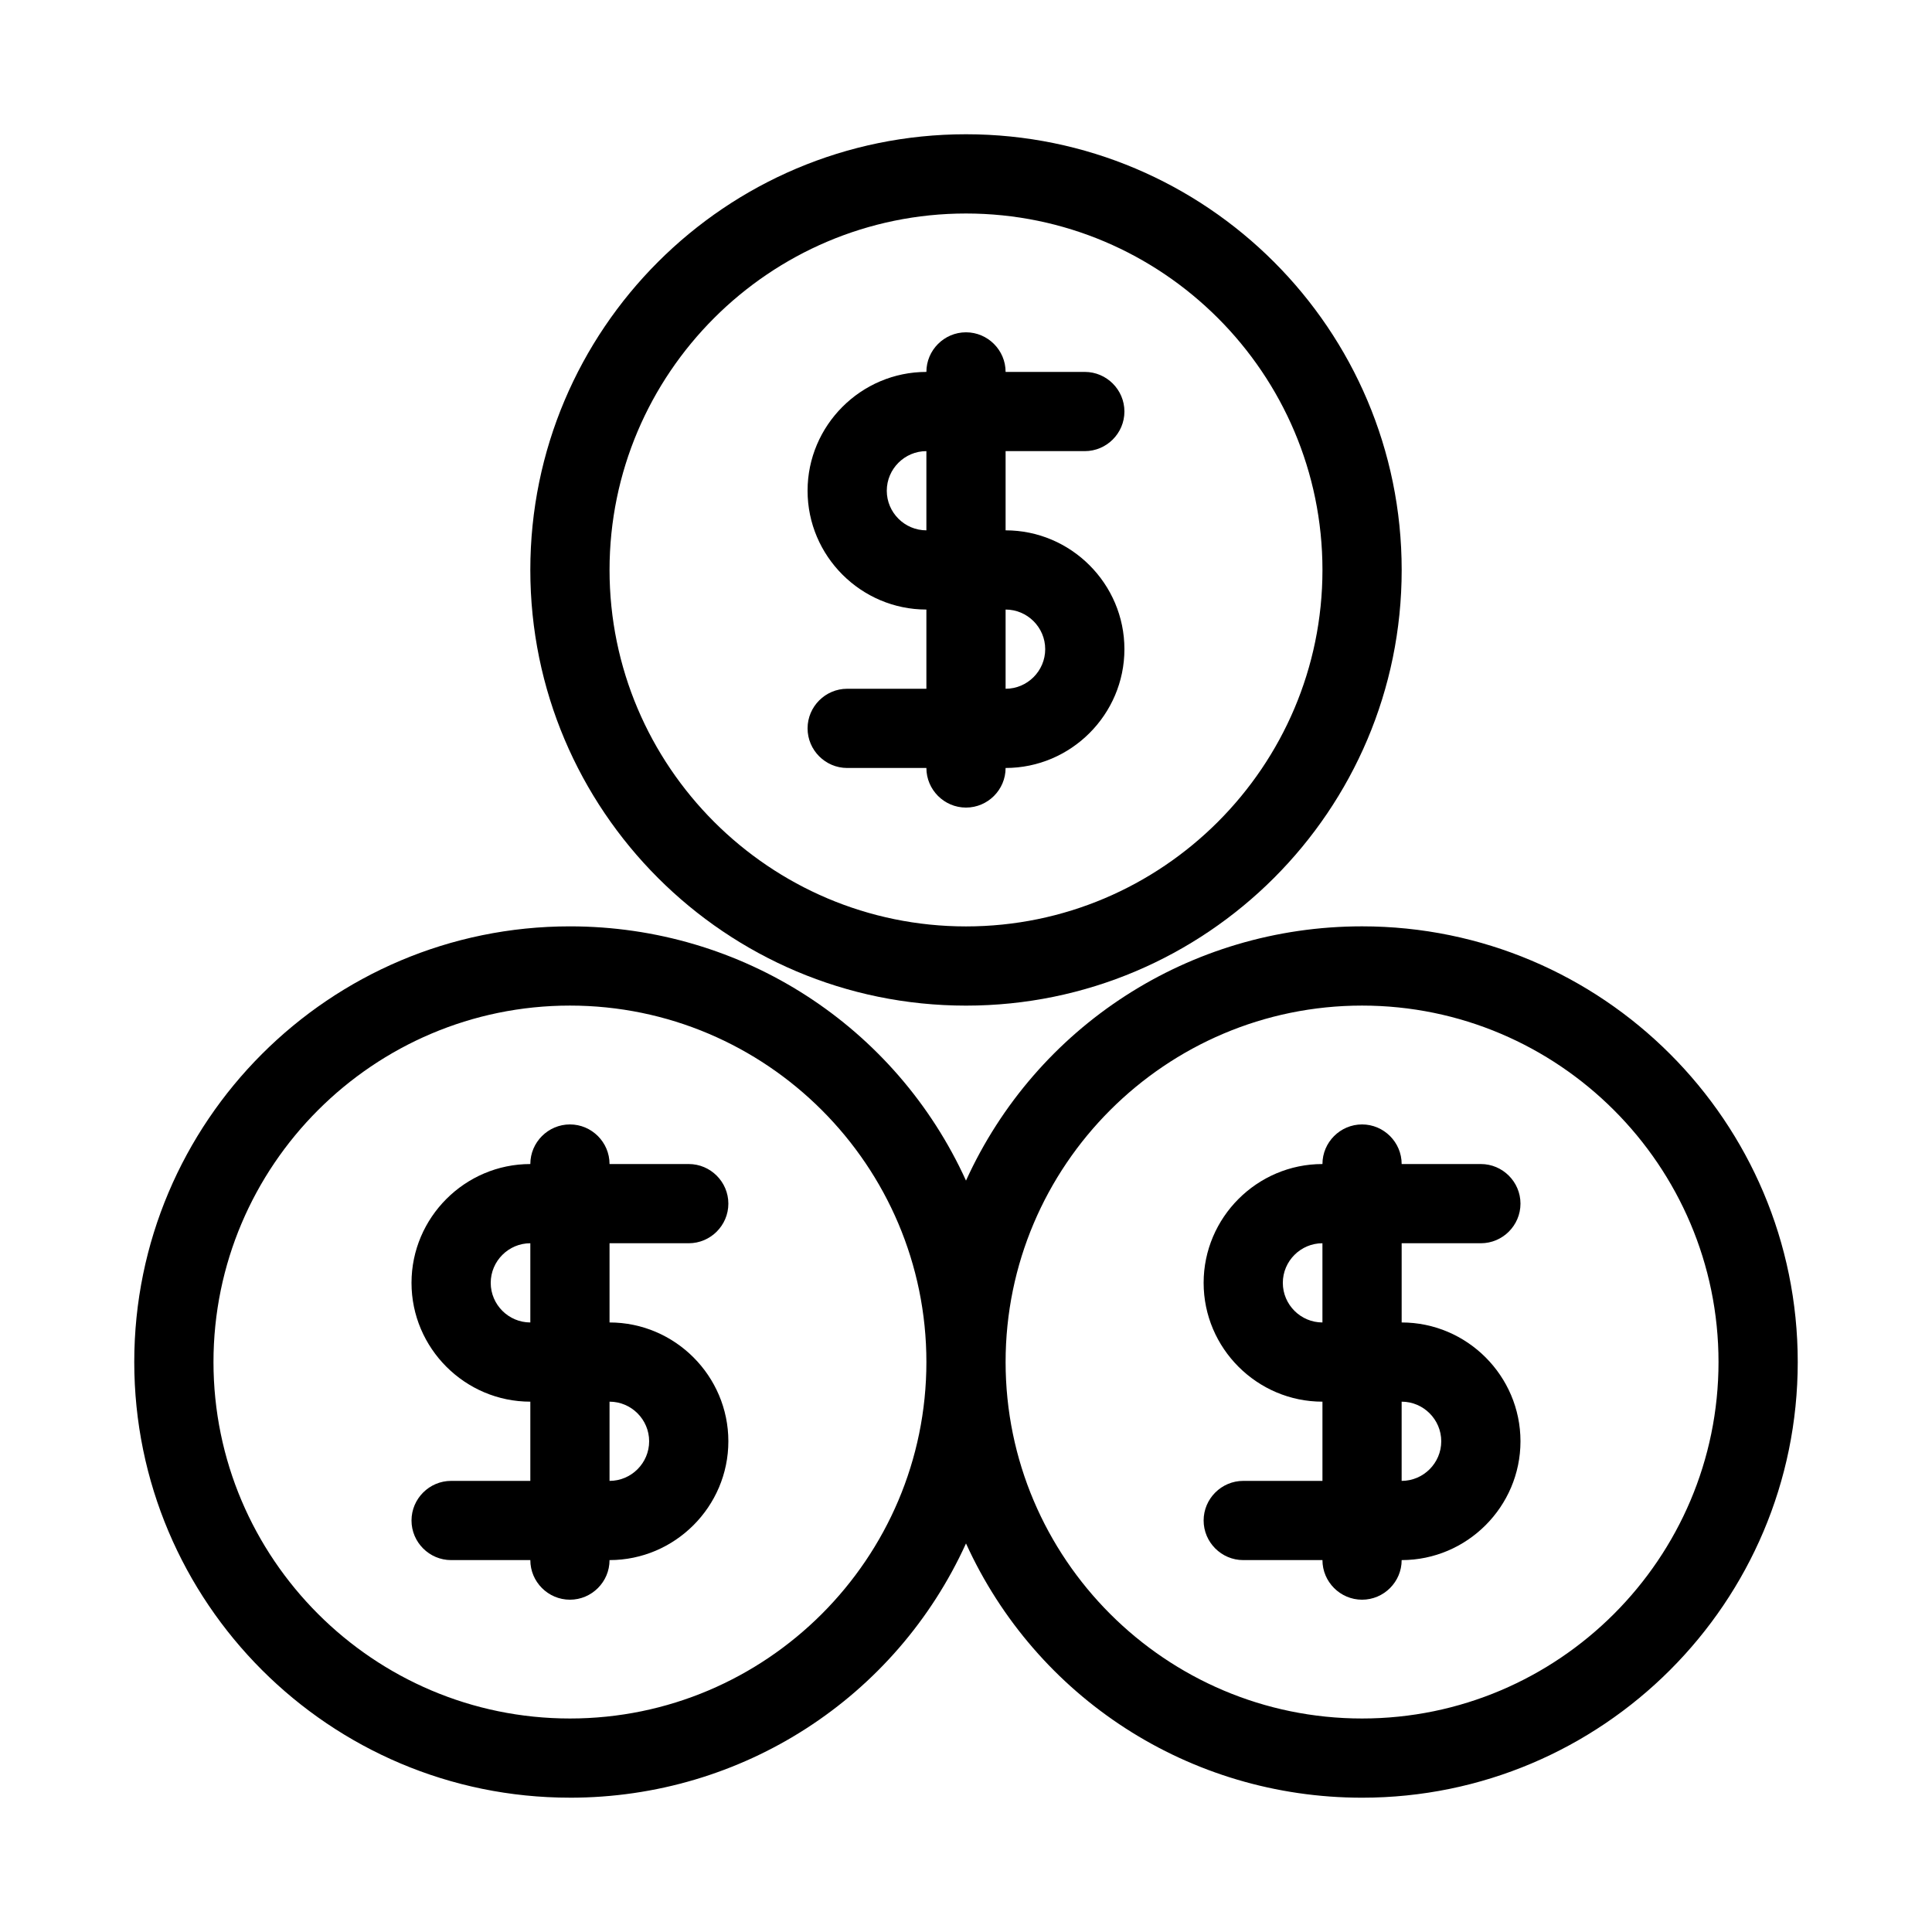
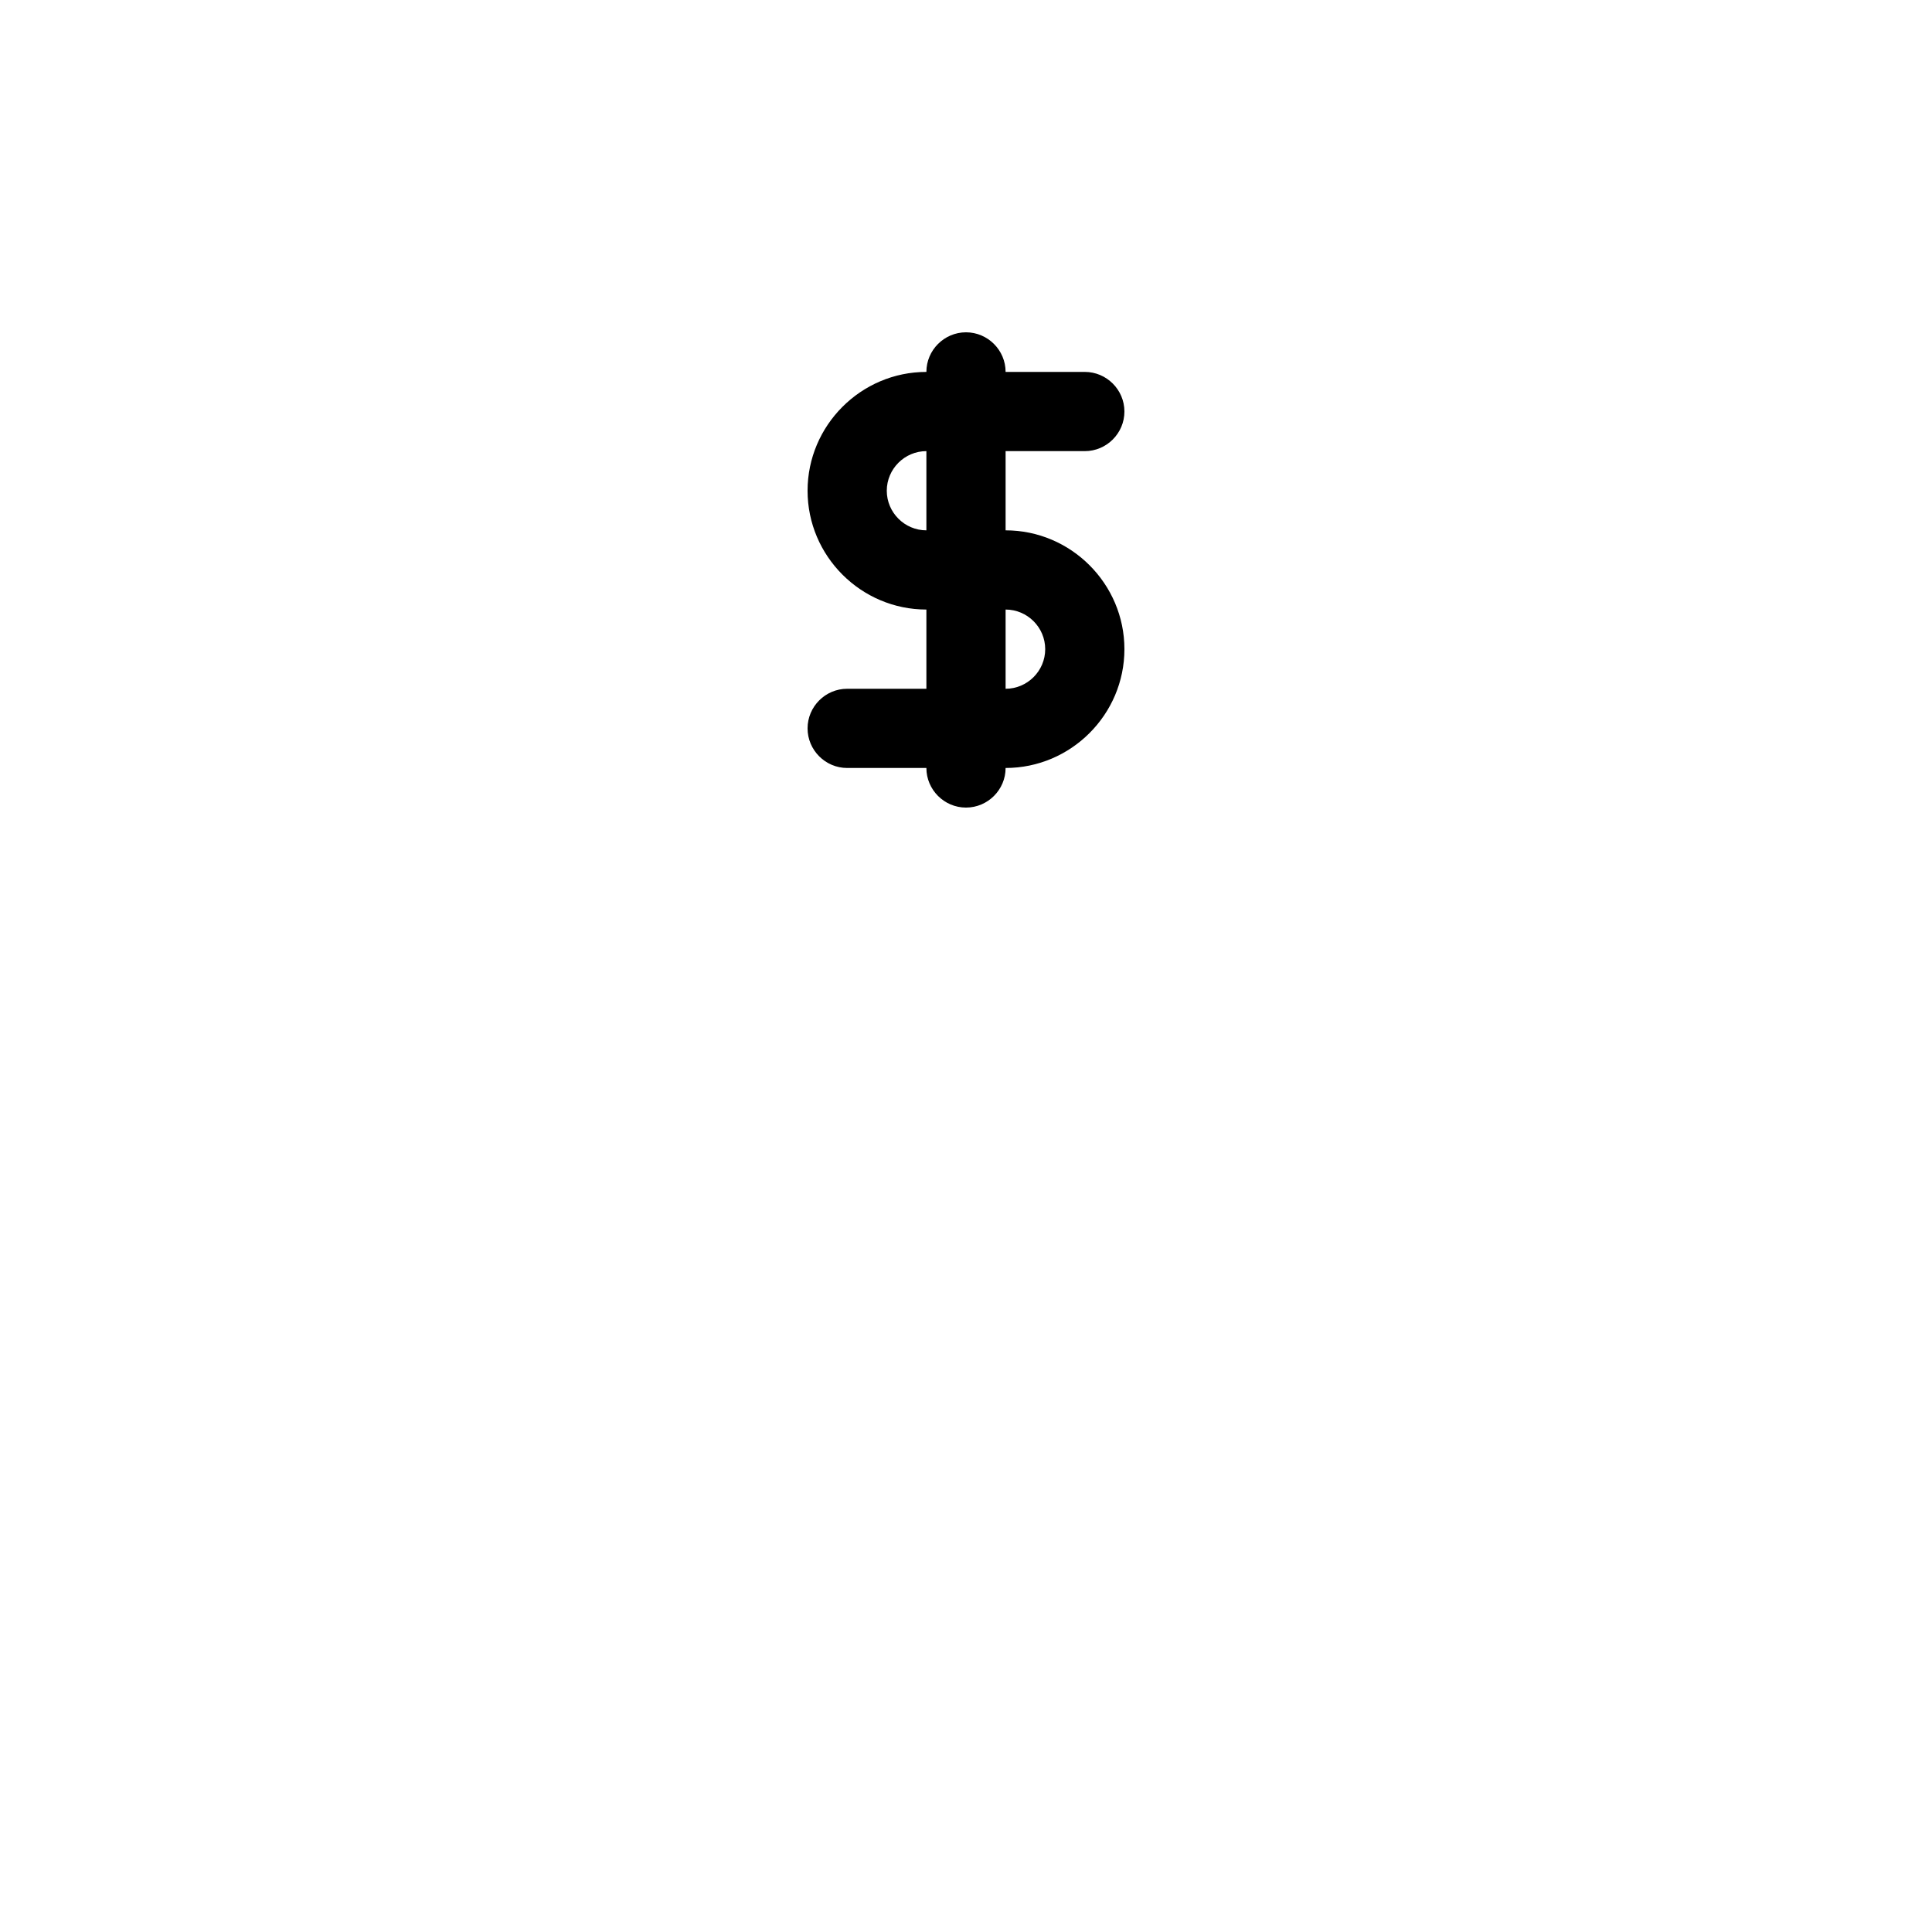
<svg xmlns="http://www.w3.org/2000/svg" fill="#000000" width="800px" height="800px" version="1.1" viewBox="144 144 512 512">
  <g>
-     <path d="m263.55 536.45c-5.773 0-10.496 4.723-10.496 10.496 0 5.773 4.723 10.496 10.496 10.496h20.992c0 5.773 4.723 10.496 10.496 10.496 5.773 0 10.496-4.723 10.496-10.496 17.32 0 31.488-14.168 31.488-31.488 0-17.32-14.168-31.488-31.488-31.488v-20.992h20.992c5.773 0 10.496-4.723 10.496-10.496 0-5.773-4.723-10.496-10.496-10.496h-20.992c0-5.773-4.723-10.496-10.496-10.496-5.773 0-10.496 4.723-10.496 10.496-17.32 0-31.488 14.168-31.488 31.488 0 17.32 14.168 31.488 31.488 31.488v20.992zm41.984-20.992c5.773 0 10.496 4.723 10.496 10.496 0 5.773-4.723 10.496-10.496 10.496zm-31.488-31.488c0-5.773 4.723-10.496 10.496-10.496v20.992c-5.773 0-10.496-4.723-10.496-10.496z" />
-     <path d="m295.04 620.41c45.762 0 86.383-26.555 104.96-67.383 18.578 40.828 59.195 67.383 104.96 67.383 63.711 0 115.46-51.746 115.46-115.46 0-63.711-51.746-115.46-115.46-115.46-45.762 0-86.383 26.555-104.96 67.383-18.574-40.824-59.195-67.379-104.96-67.379-63.711 0-115.46 51.742-115.46 115.45 0 63.711 51.746 115.46 115.46 115.46zm209.92-209.92c52.059 0 94.465 42.402 94.465 94.465 0 52.059-42.402 94.465-94.465 94.465-52.059 0-94.465-42.402-94.465-94.465 0.004-52.062 42.406-94.465 94.465-94.465zm-209.92 0c52.059 0 94.465 42.402 94.465 94.465 0 52.059-42.402 94.465-94.465 94.465-52.059 0-94.465-42.402-94.465-94.465s42.402-94.465 94.465-94.465z" />
-     <path d="m473.47 536.45c-5.773 0-10.496 4.723-10.496 10.496 0 5.773 4.723 10.496 10.496 10.496h20.992c0 5.773 4.723 10.496 10.496 10.496 5.773 0 10.496-4.723 10.496-10.496 17.32 0 31.488-14.168 31.488-31.488 0-17.32-14.168-31.488-31.488-31.488v-20.992h20.992c5.773 0 10.496-4.723 10.496-10.496 0-5.773-4.723-10.496-10.496-10.496h-20.992c0-5.773-4.723-10.496-10.496-10.496-5.773 0-10.496 4.723-10.496 10.496-17.32 0-31.488 14.168-31.488 31.488 0 17.32 14.168 31.488 31.488 31.488v20.992zm41.98-20.992c5.773 0 10.496 4.723 10.496 10.496 0 5.773-4.723 10.496-10.496 10.496zm-31.488-31.488c0-5.773 4.723-10.496 10.496-10.496v20.992c-5.769 0-10.496-4.723-10.496-10.496z" />
    <path d="m368.51 326.53c-5.773 0-10.496 4.723-10.496 10.496 0 5.773 4.723 10.496 10.496 10.496h20.992c0 5.773 4.723 10.496 10.496 10.496s10.496-4.723 10.496-10.496c17.32 0 31.488-14.168 31.488-31.488s-14.168-31.488-31.488-31.488v-20.992h20.992c5.773 0 10.496-4.723 10.496-10.496 0-5.773-4.723-10.496-10.496-10.496h-20.992c0-5.773-4.723-10.496-10.496-10.496s-10.496 4.723-10.496 10.496c-17.32 0-31.488 14.168-31.488 31.488s14.168 31.488 31.488 31.488v20.992zm41.984-20.992c5.773 0 10.496 4.723 10.496 10.496s-4.723 10.496-10.496 10.496zm-31.488-31.488c0-5.773 4.723-10.496 10.496-10.496v20.992c-5.773 0-10.496-4.723-10.496-10.496z" />
-     <path d="m400 410.5c63.711 0 115.46-51.746 115.46-115.46-0.004-63.711-51.746-115.46-115.46-115.46s-115.46 51.746-115.46 115.46c0 63.711 51.746 115.46 115.46 115.46zm0-209.92c52.059 0 94.465 42.402 94.465 94.465 0 52.059-42.402 94.465-94.465 94.465-52.059 0-94.465-42.402-94.465-94.465s42.402-94.465 94.465-94.465z" />
  </g>
</svg>